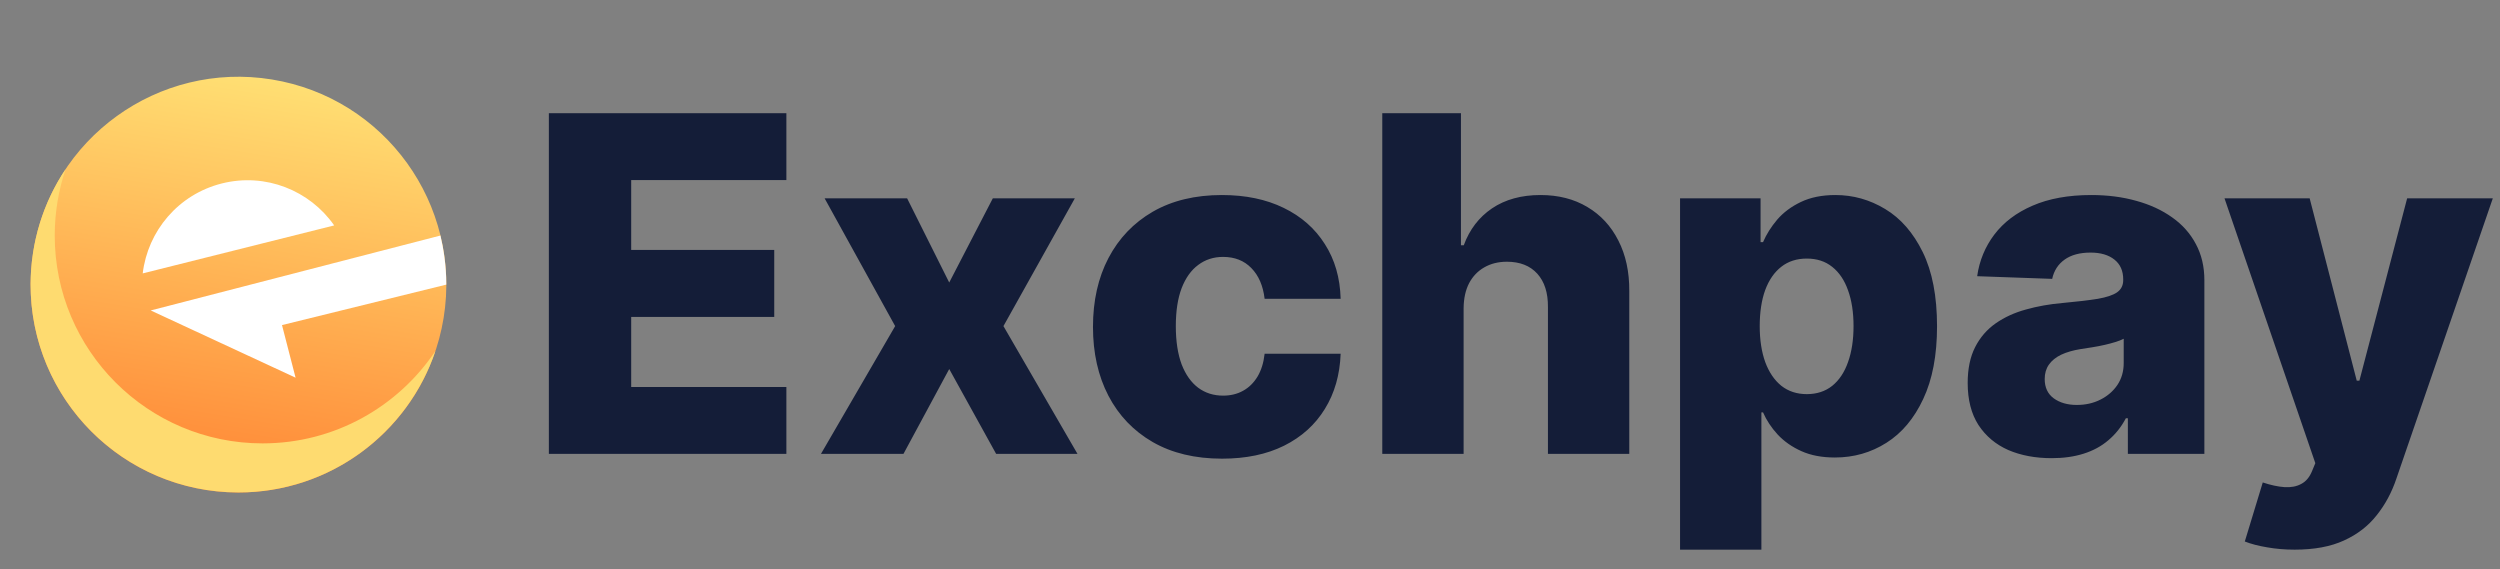
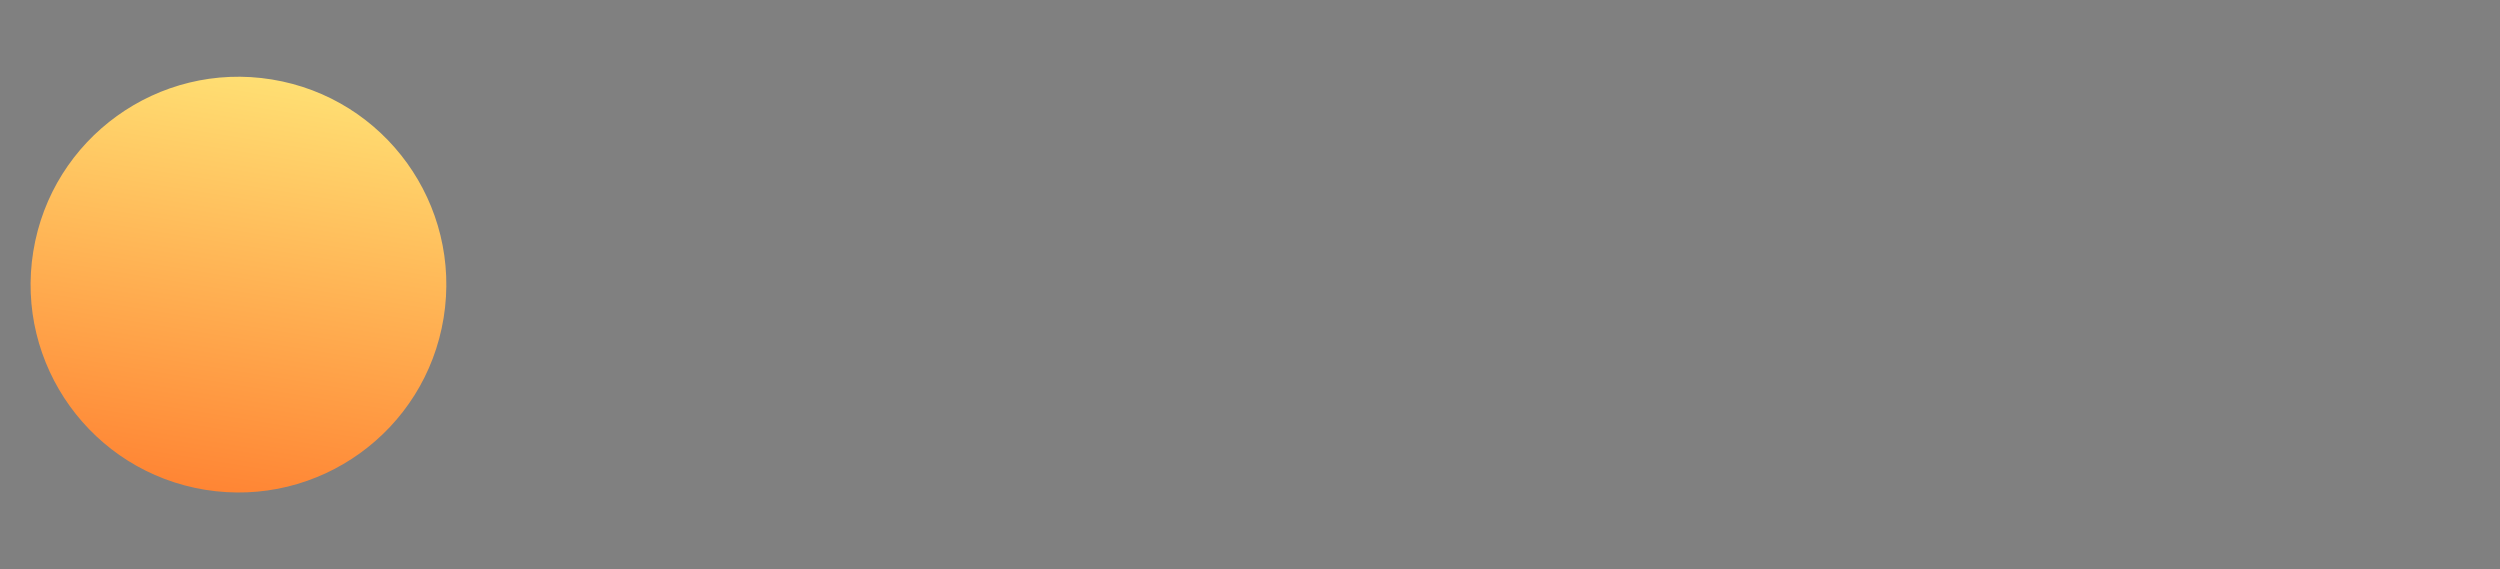
<svg xmlns="http://www.w3.org/2000/svg" width="325" height="74" viewBox="0 0 325 74" fill="none">
  <rect x="0" y="0" width="325" height="74" fill="#808080" stroke="none" />
  <path d="M57.671 41.329C60.062 26.599 50.059 12.72 35.329 10.329C20.598 7.938 6.719 17.942 4.329 32.672C1.938 47.402 11.941 61.281 26.671 63.672C41.402 66.062 55.281 56.059 57.671 41.329Z" fill="url(#paint0_linear_113_330)" />
-   <path d="M43.443 29.304C40.276 24.769 34.533 22.421 28.849 23.846C23.164 25.271 19.207 30.05 18.553 35.542L43.443 29.304Z" fill="white" />
-   <path d="M57.253 30.62L19.592 40.358L38.425 49.099L36.66 42.261L58.018 37C58.018 34.452 57.633 32.185 57.253 30.62Z" fill="white" />
-   <path d="M34.135 57.64C19.212 57.64 7.115 45.542 7.115 30.62C7.115 27.601 7.618 24.701 8.531 21.989C5.657 26.283 3.979 31.445 3.979 37C3.979 51.923 16.076 64.02 30.998 64.02C42.902 64.02 53.001 56.319 56.602 45.63C51.755 52.871 43.503 57.64 34.135 57.64Z" fill="#FEDB70" />
-   <path d="M71.352 59V14.715H102.23V23.408H82.055V32.49H100.651V41.204H82.055V50.307H102.23V59H71.352ZM117.928 25.787L123.399 36.728L129.064 25.787H139.725L130.448 42.393L140.071 59H129.497L123.399 47.972L117.453 59H106.727L116.371 42.393L107.203 25.787H117.928ZM158.867 59.627C155.364 59.627 152.358 58.906 149.85 57.465C147.356 56.023 145.439 54.019 144.098 51.453C142.757 48.873 142.087 45.889 142.087 42.501C142.087 39.099 142.757 36.115 144.098 33.549C145.453 30.969 147.378 28.958 149.872 27.516C152.38 26.075 155.371 25.354 158.845 25.354C161.916 25.354 164.59 25.909 166.867 27.019C169.16 28.129 170.947 29.7 172.23 31.733C173.527 33.751 174.212 36.123 174.284 38.847H164.402C164.201 37.146 163.624 35.812 162.673 34.847C161.736 33.881 160.51 33.398 158.997 33.398C157.771 33.398 156.697 33.744 155.775 34.436C154.852 35.113 154.131 36.123 153.612 37.463C153.108 38.789 152.856 40.433 152.856 42.393C152.856 44.354 153.108 46.012 153.612 47.367C154.131 48.707 154.852 49.724 155.775 50.416C156.697 51.093 157.771 51.432 158.997 51.432C159.977 51.432 160.842 51.223 161.591 50.805C162.355 50.387 162.982 49.774 163.473 48.967C163.963 48.145 164.273 47.15 164.402 45.983H174.284C174.183 48.722 173.499 51.115 172.23 53.162C170.976 55.209 169.21 56.802 166.932 57.941C164.669 59.065 161.981 59.627 158.867 59.627ZM190.269 40.058V59H179.696V14.715H189.923V31.884H190.291C191.041 29.837 192.266 28.237 193.967 27.084C195.682 25.931 197.78 25.354 200.259 25.354C202.595 25.354 204.627 25.873 206.357 26.911C208.087 27.934 209.428 29.383 210.379 31.257C211.345 33.131 211.821 35.322 211.806 37.831V59H201.232V39.907C201.247 38.061 200.786 36.62 199.849 35.582C198.912 34.544 197.593 34.025 195.891 34.025C194.781 34.025 193.801 34.27 192.951 34.76C192.115 35.236 191.459 35.921 190.983 36.814C190.522 37.708 190.284 38.789 190.269 40.058ZM218.407 71.455V25.787H228.873V31.473H229.197C229.629 30.464 230.242 29.491 231.035 28.554C231.842 27.617 232.866 26.853 234.105 26.262C235.36 25.657 236.859 25.354 238.603 25.354C240.91 25.354 243.065 25.959 245.068 27.17C247.087 28.381 248.716 30.248 249.955 32.771C251.195 35.294 251.815 38.508 251.815 42.415C251.815 46.177 251.217 49.327 250.02 51.864C248.838 54.401 247.238 56.304 245.22 57.573C243.216 58.841 240.989 59.476 238.538 59.476C236.866 59.476 235.417 59.202 234.192 58.654C232.967 58.106 231.936 57.386 231.1 56.492C230.278 55.598 229.644 54.639 229.197 53.616H228.981V71.455H218.407ZM228.764 42.393C228.764 44.181 229.002 45.738 229.478 47.064C229.968 48.39 230.667 49.421 231.575 50.156C232.498 50.877 233.601 51.237 234.884 51.237C236.181 51.237 237.284 50.877 238.192 50.156C239.1 49.421 239.785 48.39 240.246 47.064C240.722 45.738 240.96 44.181 240.96 42.393C240.96 40.606 240.722 39.056 240.246 37.744C239.785 36.432 239.1 35.416 238.192 34.695C237.298 33.974 236.196 33.614 234.884 33.614C233.586 33.614 232.484 33.967 231.575 34.674C230.667 35.38 229.968 36.389 229.478 37.701C229.002 39.013 228.764 40.577 228.764 42.393ZM266.719 59.562C264.6 59.562 262.719 59.209 261.075 58.503C259.446 57.782 258.156 56.701 257.205 55.259C256.268 53.803 255.799 51.98 255.799 49.788C255.799 47.943 256.123 46.386 256.772 45.118C257.421 43.849 258.315 42.819 259.453 42.026C260.592 41.233 261.904 40.635 263.389 40.231C264.874 39.813 266.459 39.532 268.146 39.388C270.034 39.215 271.555 39.034 272.709 38.847C273.862 38.645 274.698 38.364 275.217 38.004C275.75 37.629 276.017 37.103 276.017 36.425V36.317C276.017 35.207 275.635 34.349 274.871 33.744C274.107 33.138 273.076 32.836 271.779 32.836C270.38 32.836 269.256 33.138 268.405 33.744C267.555 34.349 267.014 35.185 266.784 36.252L257.032 35.906C257.32 33.888 258.062 32.086 259.259 30.5C260.47 28.9 262.127 27.646 264.232 26.738C266.351 25.815 268.896 25.354 271.865 25.354C273.984 25.354 275.938 25.606 277.725 26.111C279.513 26.601 281.07 27.322 282.396 28.273C283.722 29.21 284.746 30.363 285.466 31.733C286.202 33.102 286.569 34.666 286.569 36.425V59H276.622V54.373H276.363C275.772 55.497 275.015 56.448 274.092 57.227C273.184 58.005 272.11 58.589 270.871 58.978C269.645 59.368 268.261 59.562 266.719 59.562ZM269.984 52.643C271.123 52.643 272.146 52.412 273.055 51.951C273.977 51.489 274.712 50.855 275.26 50.048C275.808 49.226 276.082 48.275 276.082 47.194V44.037C275.779 44.195 275.411 44.339 274.979 44.469C274.561 44.599 274.1 44.721 273.595 44.837C273.091 44.952 272.572 45.053 272.038 45.139C271.505 45.226 270.993 45.305 270.503 45.377C269.508 45.536 268.658 45.781 267.951 46.112C267.259 46.444 266.726 46.877 266.351 47.41C265.991 47.929 265.811 48.549 265.811 49.27C265.811 50.365 266.2 51.201 266.978 51.778C267.771 52.354 268.773 52.643 269.984 52.643ZM298.311 71.455C297.042 71.455 295.846 71.354 294.721 71.152C293.597 70.965 292.631 70.713 291.824 70.395L294.159 62.719C295.197 63.065 296.134 63.267 296.97 63.325C297.82 63.382 298.548 63.245 299.154 62.914C299.774 62.597 300.25 62.027 300.581 61.206L300.992 60.211L289.186 25.787H300.257L306.376 49.486H306.722L312.928 25.787H324.064L311.544 62.179C310.939 63.995 310.081 65.595 308.971 66.979C307.875 68.377 306.455 69.473 304.711 70.266C302.981 71.059 300.848 71.455 298.311 71.455Z" fill="#141D38" />
  <defs>
    <linearGradient id="paint0_linear_113_330" x1="35.329" y1="10.329" x2="26.671" y2="63.672" gradientUnits="userSpaceOnUse">
      <stop stop-color="#FFDF73" />
      <stop offset="1" stop-color="#FF8534" />
    </linearGradient>
  </defs>
</svg>